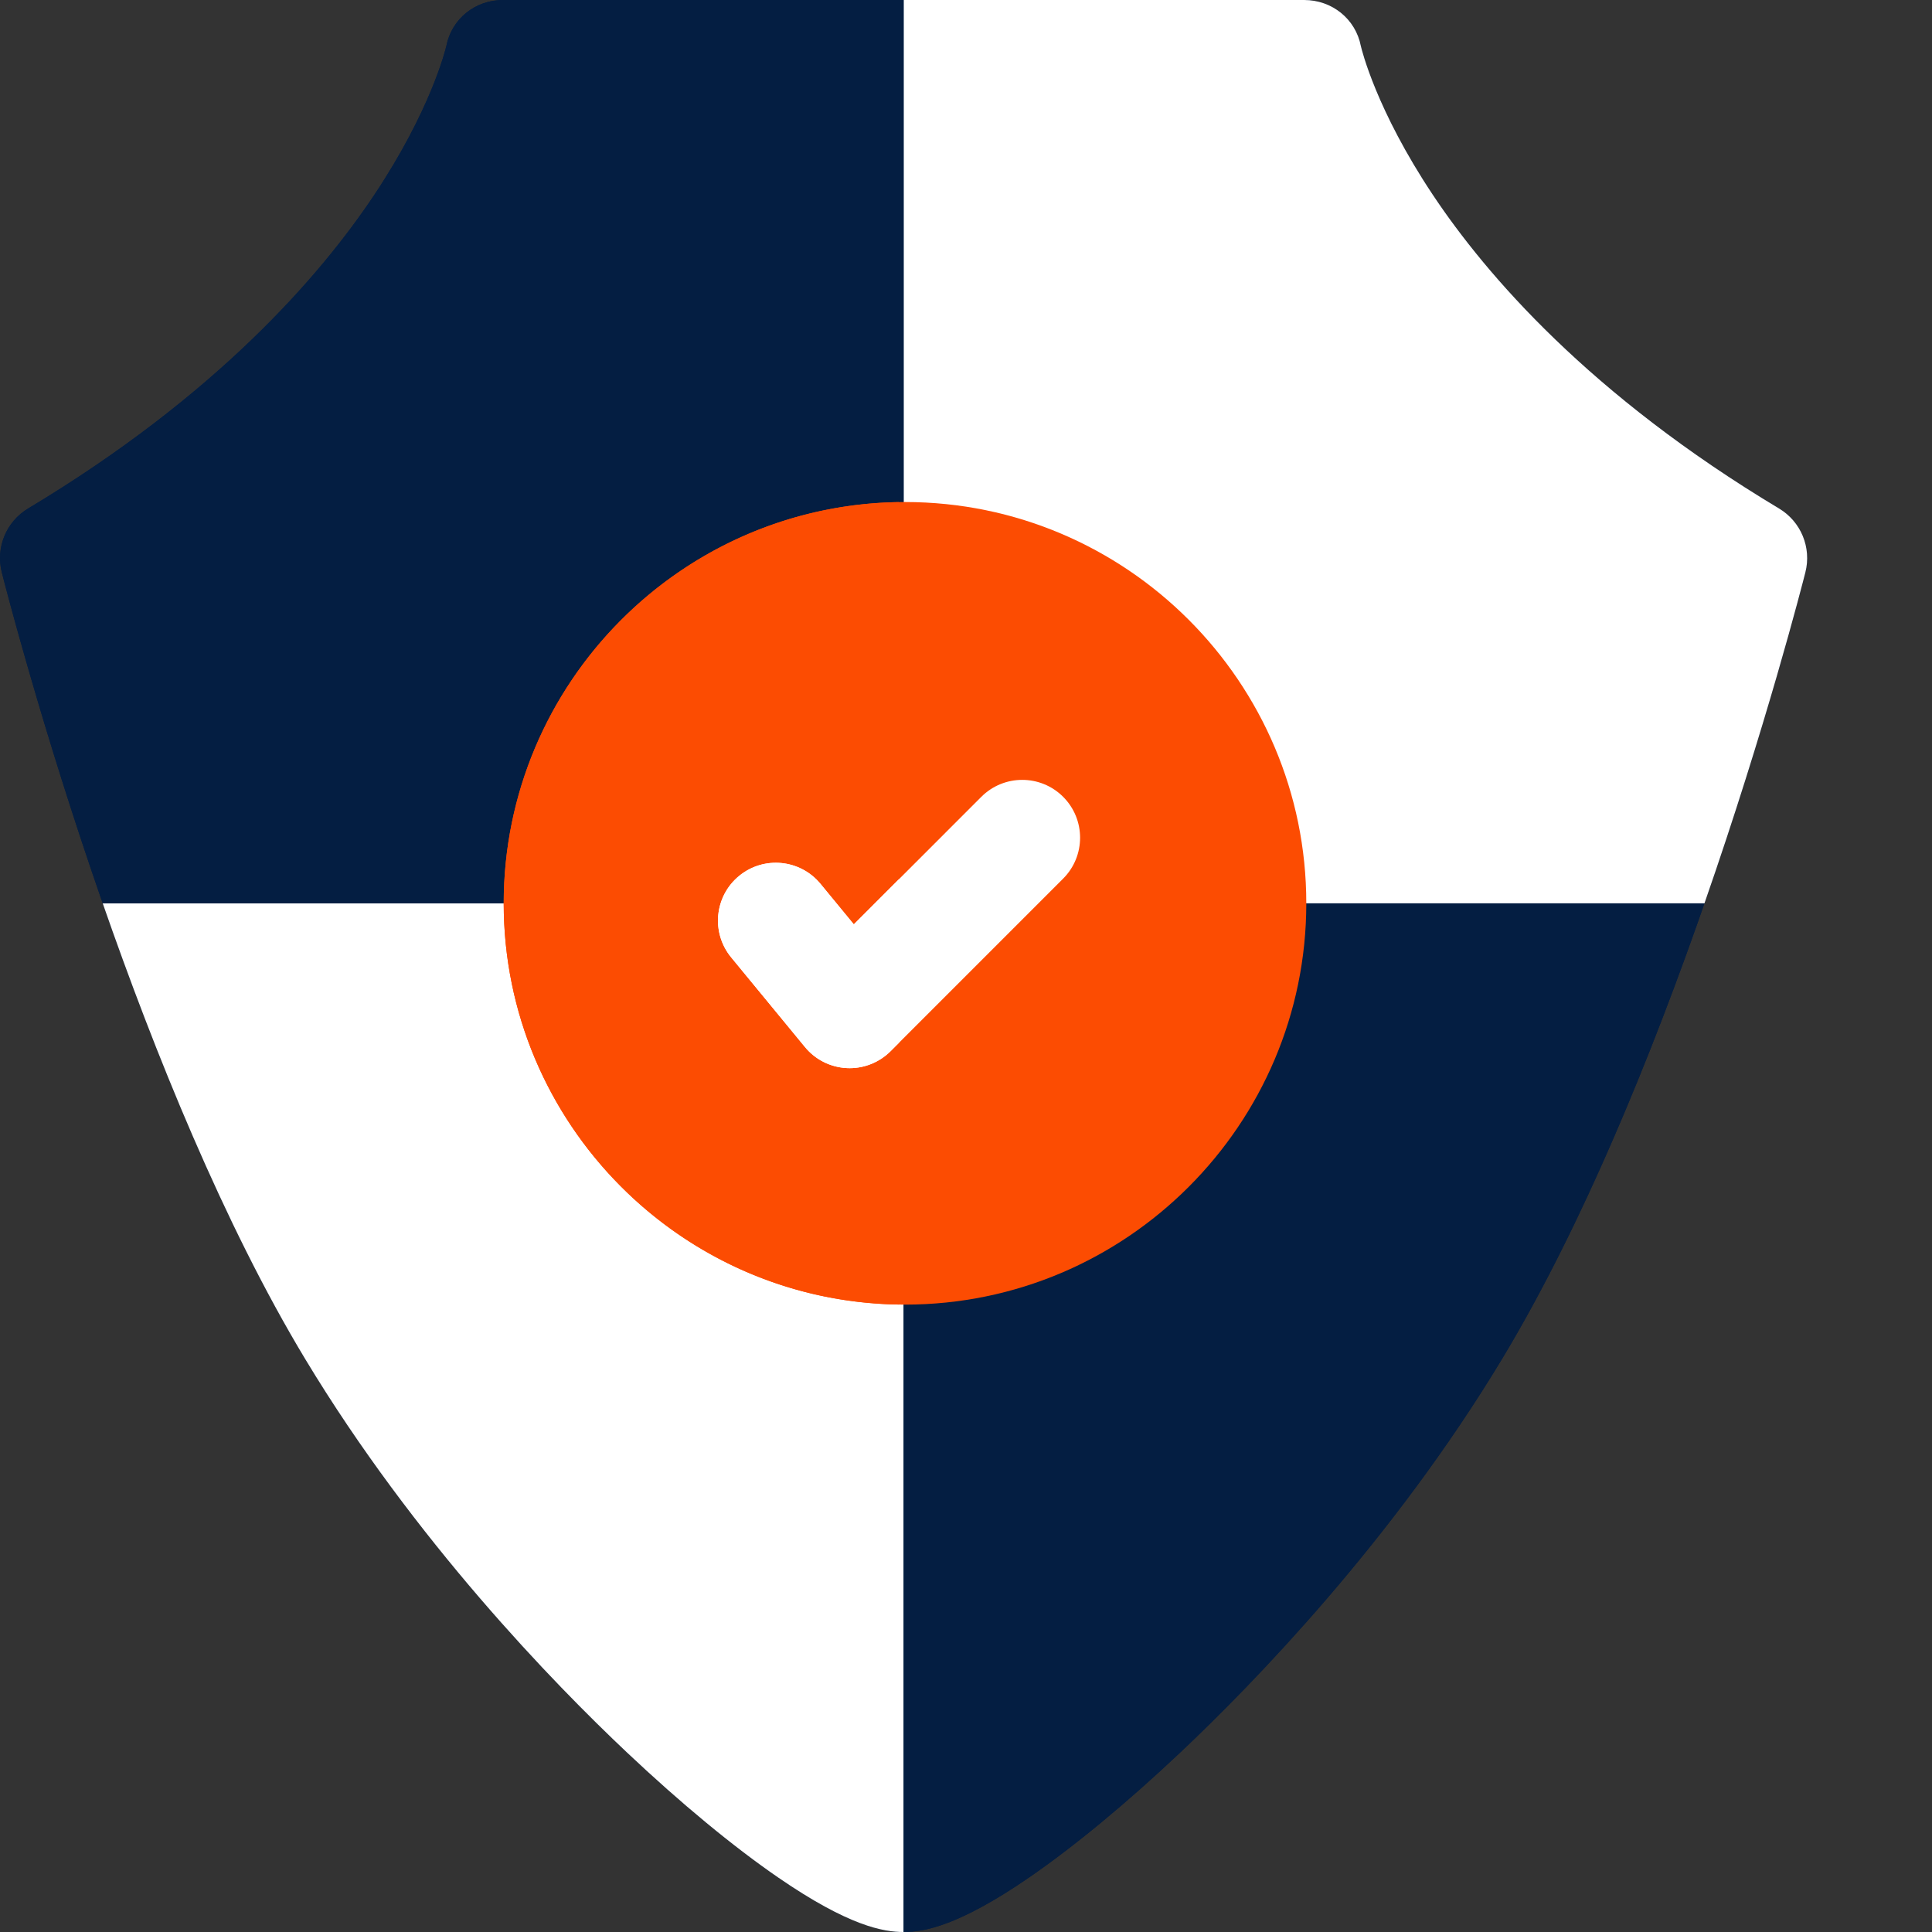
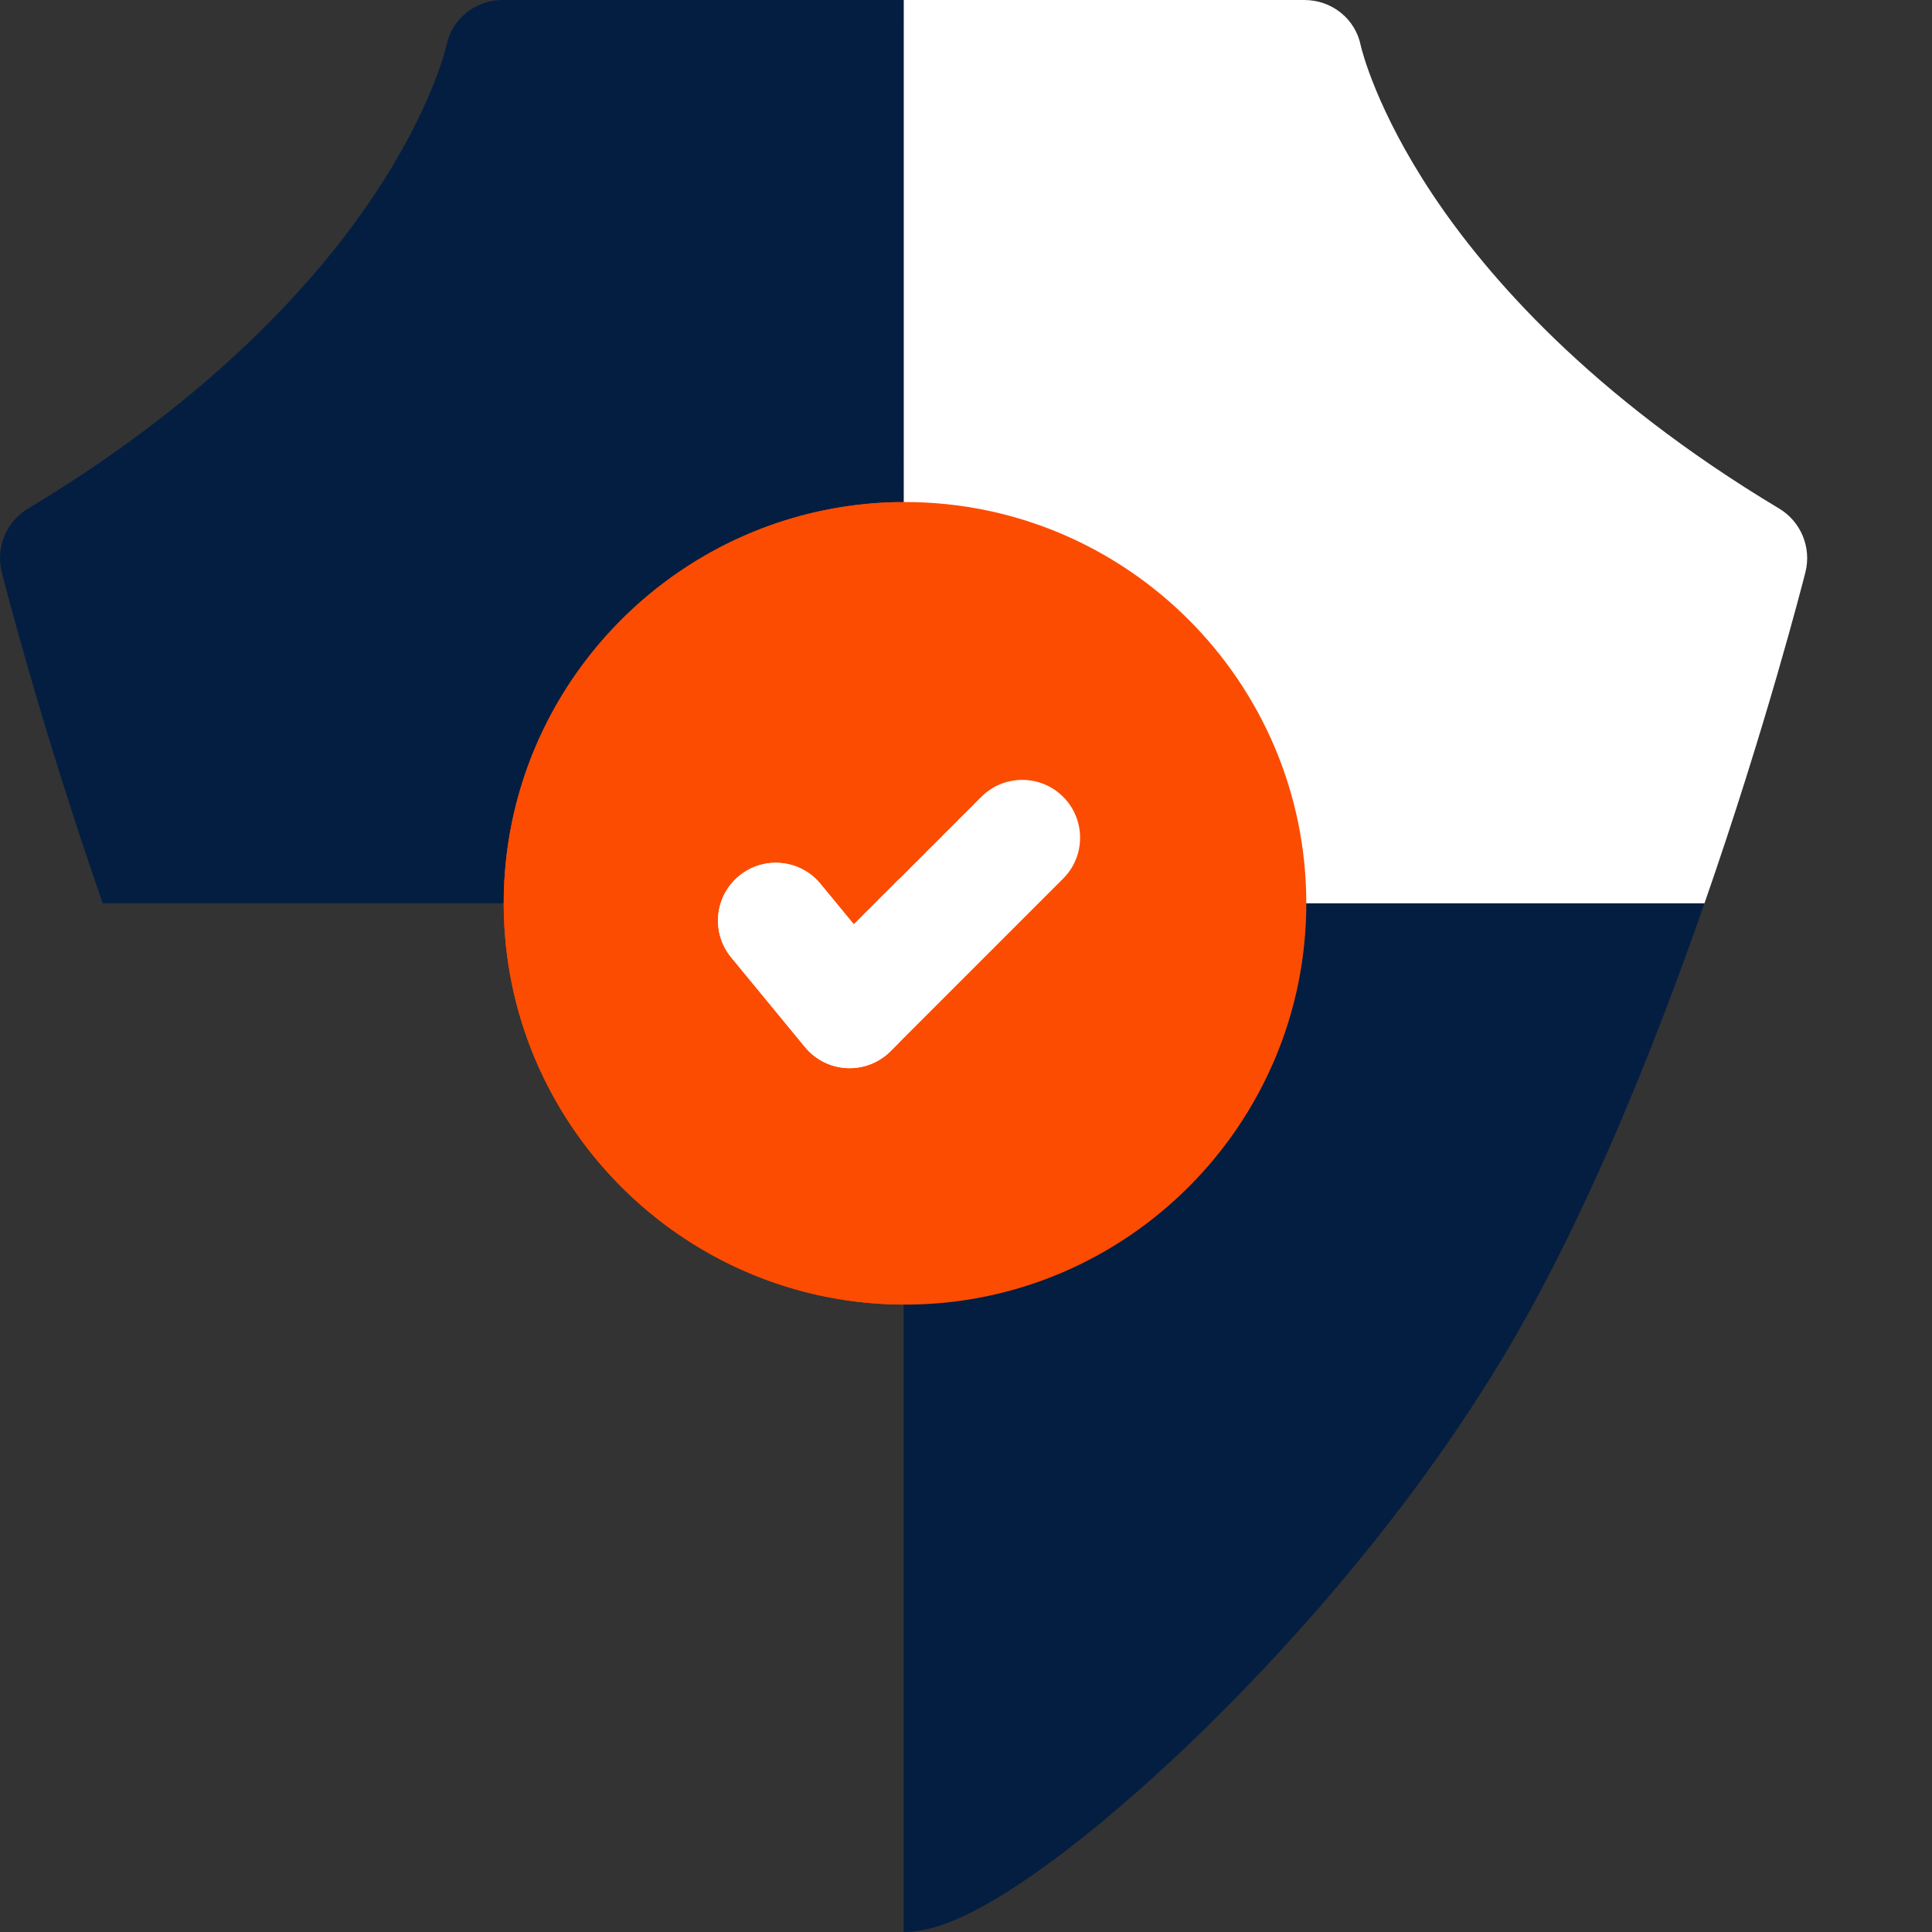
<svg xmlns="http://www.w3.org/2000/svg" enable-background="new 0 0 512 512" height="512" viewBox="0 0 512 512.002" width="512">
  <rect x="0" y="0" width="512" height="512.002" fill="#333333" stroke="none" />
-   <path d="m239.461 512c-5.262 0-14.434-1.5-33.258-14.453-11.953-8.23-25.797-19.676-40.035-33.102-19.41-18.309-56.305-56.211-85.316-104.336-47.027-78.008-79.039-203.156-80.379-208.445-1.66-6.559 1.176-13.43 6.977-16.91 50.07-30.008 77.551-61.797 91.789-83.176 14.922-22.41 18.809-38.367 19.043-39.375 1.395-7.203 7.66-12.203 15.004-12.203h212.352c7.344 0 13.609 5 15.008 12.203.23 1.008 4.117 16.969 19.039 39.375 14.242 21.383 41.723 53.168 91.789 83.18 5.805 3.477 8.641 10.352 6.977 16.91-1.34 5.289-33.348 130.434-80.379 208.445-29.012 48.125-65.906 86.023-85.316 104.332-14.238 13.43-28.078 24.875-40.035 33.102-18.824 12.957-27.996 14.453-33.258 14.453zm0 0" fill="#041e42" />
-   <path d="m27.219 239.391c13.73 39.441 32.105 85.016 53.633 120.723 29.012 48.125 65.906 86.023 85.316 104.332 14.238 13.43 28.082 24.875 40.035 33.102 18.824 12.957 27.996 14.457 33.258 14.457h.008v-272.613zm0 0" fill="#fff" />
  <path d="m239.469 239.391v272.609c5.266 0 14.434-1.504 33.25-14.453 11.953-8.227 25.797-19.676 40.035-33.102 19.41-18.309 56.305-56.207 85.316-104.336 21.523-35.703 39.902-81.277 53.633-120.723h-212.234zm0 0" fill="#041e42" />
  <path d="m451.703 239.391c16.27-46.734 26.02-84.855 26.746-87.723 1.664-6.559-1.172-13.434-6.977-16.91-50.066-30.012-77.551-61.797-91.789-83.18-14.922-22.406-18.805-38.367-19.039-39.375-1.398-7.203-7.664-12.203-15.008-12.203h-106.168v239.391zm0 0" fill="#fff" />
  <path d="m239.469 0h-106.184c-7.344 0-13.609 5-15.004 12.203-.234 1.008-4.121 16.969-19.043 39.375-14.238 21.383-41.723 53.168-91.789 83.18-5.805 3.477-8.641 10.352-6.977 16.91.727 2.867 10.477 40.988 26.746 87.723h212.25zm0 0" fill="#041e42" />
  <path d="m239.836 345.738c-58.641 0-106.348-47.711-106.348-106.348 0-58.641 47.707-106.348 106.348-106.348 58.641 0 106.348 47.707 106.348 106.344 0 58.641-47.707 106.352-106.348 106.352zm0 0" fill="#fc4c02" />
  <path d="m133.488 239.391c0 58.113 46.852 105.477 104.766 106.328v-212.656c-57.914.848-104.766 48.215-104.766 106.328zm0 0" fill="#fc4c02" />
  <g fill="#fff">
    <path d="m225.164 283.074c-.246 0-.496-.008-.742-.02-4.32-.207-8.348-2.23-11.094-5.57l-19.562-23.773c-5.379-6.539-4.441-16.199 2.098-21.578 6.535-5.379 16.195-4.438 21.574 2.098l8.832 10.734 33.797-33.801c5.984-5.984 15.691-5.984 21.676 0 5.988 5.988 5.988 15.691 0 21.68l-45.742 45.742c-2.879 2.879-6.781 4.488-10.836 4.488zm0 0" />
    <path d="m226.27 244.965-8.832-10.734c-5.379-6.535-15.039-7.473-21.574-2.098-6.539 5.379-7.477 15.039-2.098 21.578l19.562 23.773c2.746 3.34 6.777 5.363 11.094 5.57.246.012.496.02.742.02 4.055 0 7.957-1.609 10.84-4.492l2.25-2.25v-43.355zm0 0" />
  </g>
</svg>